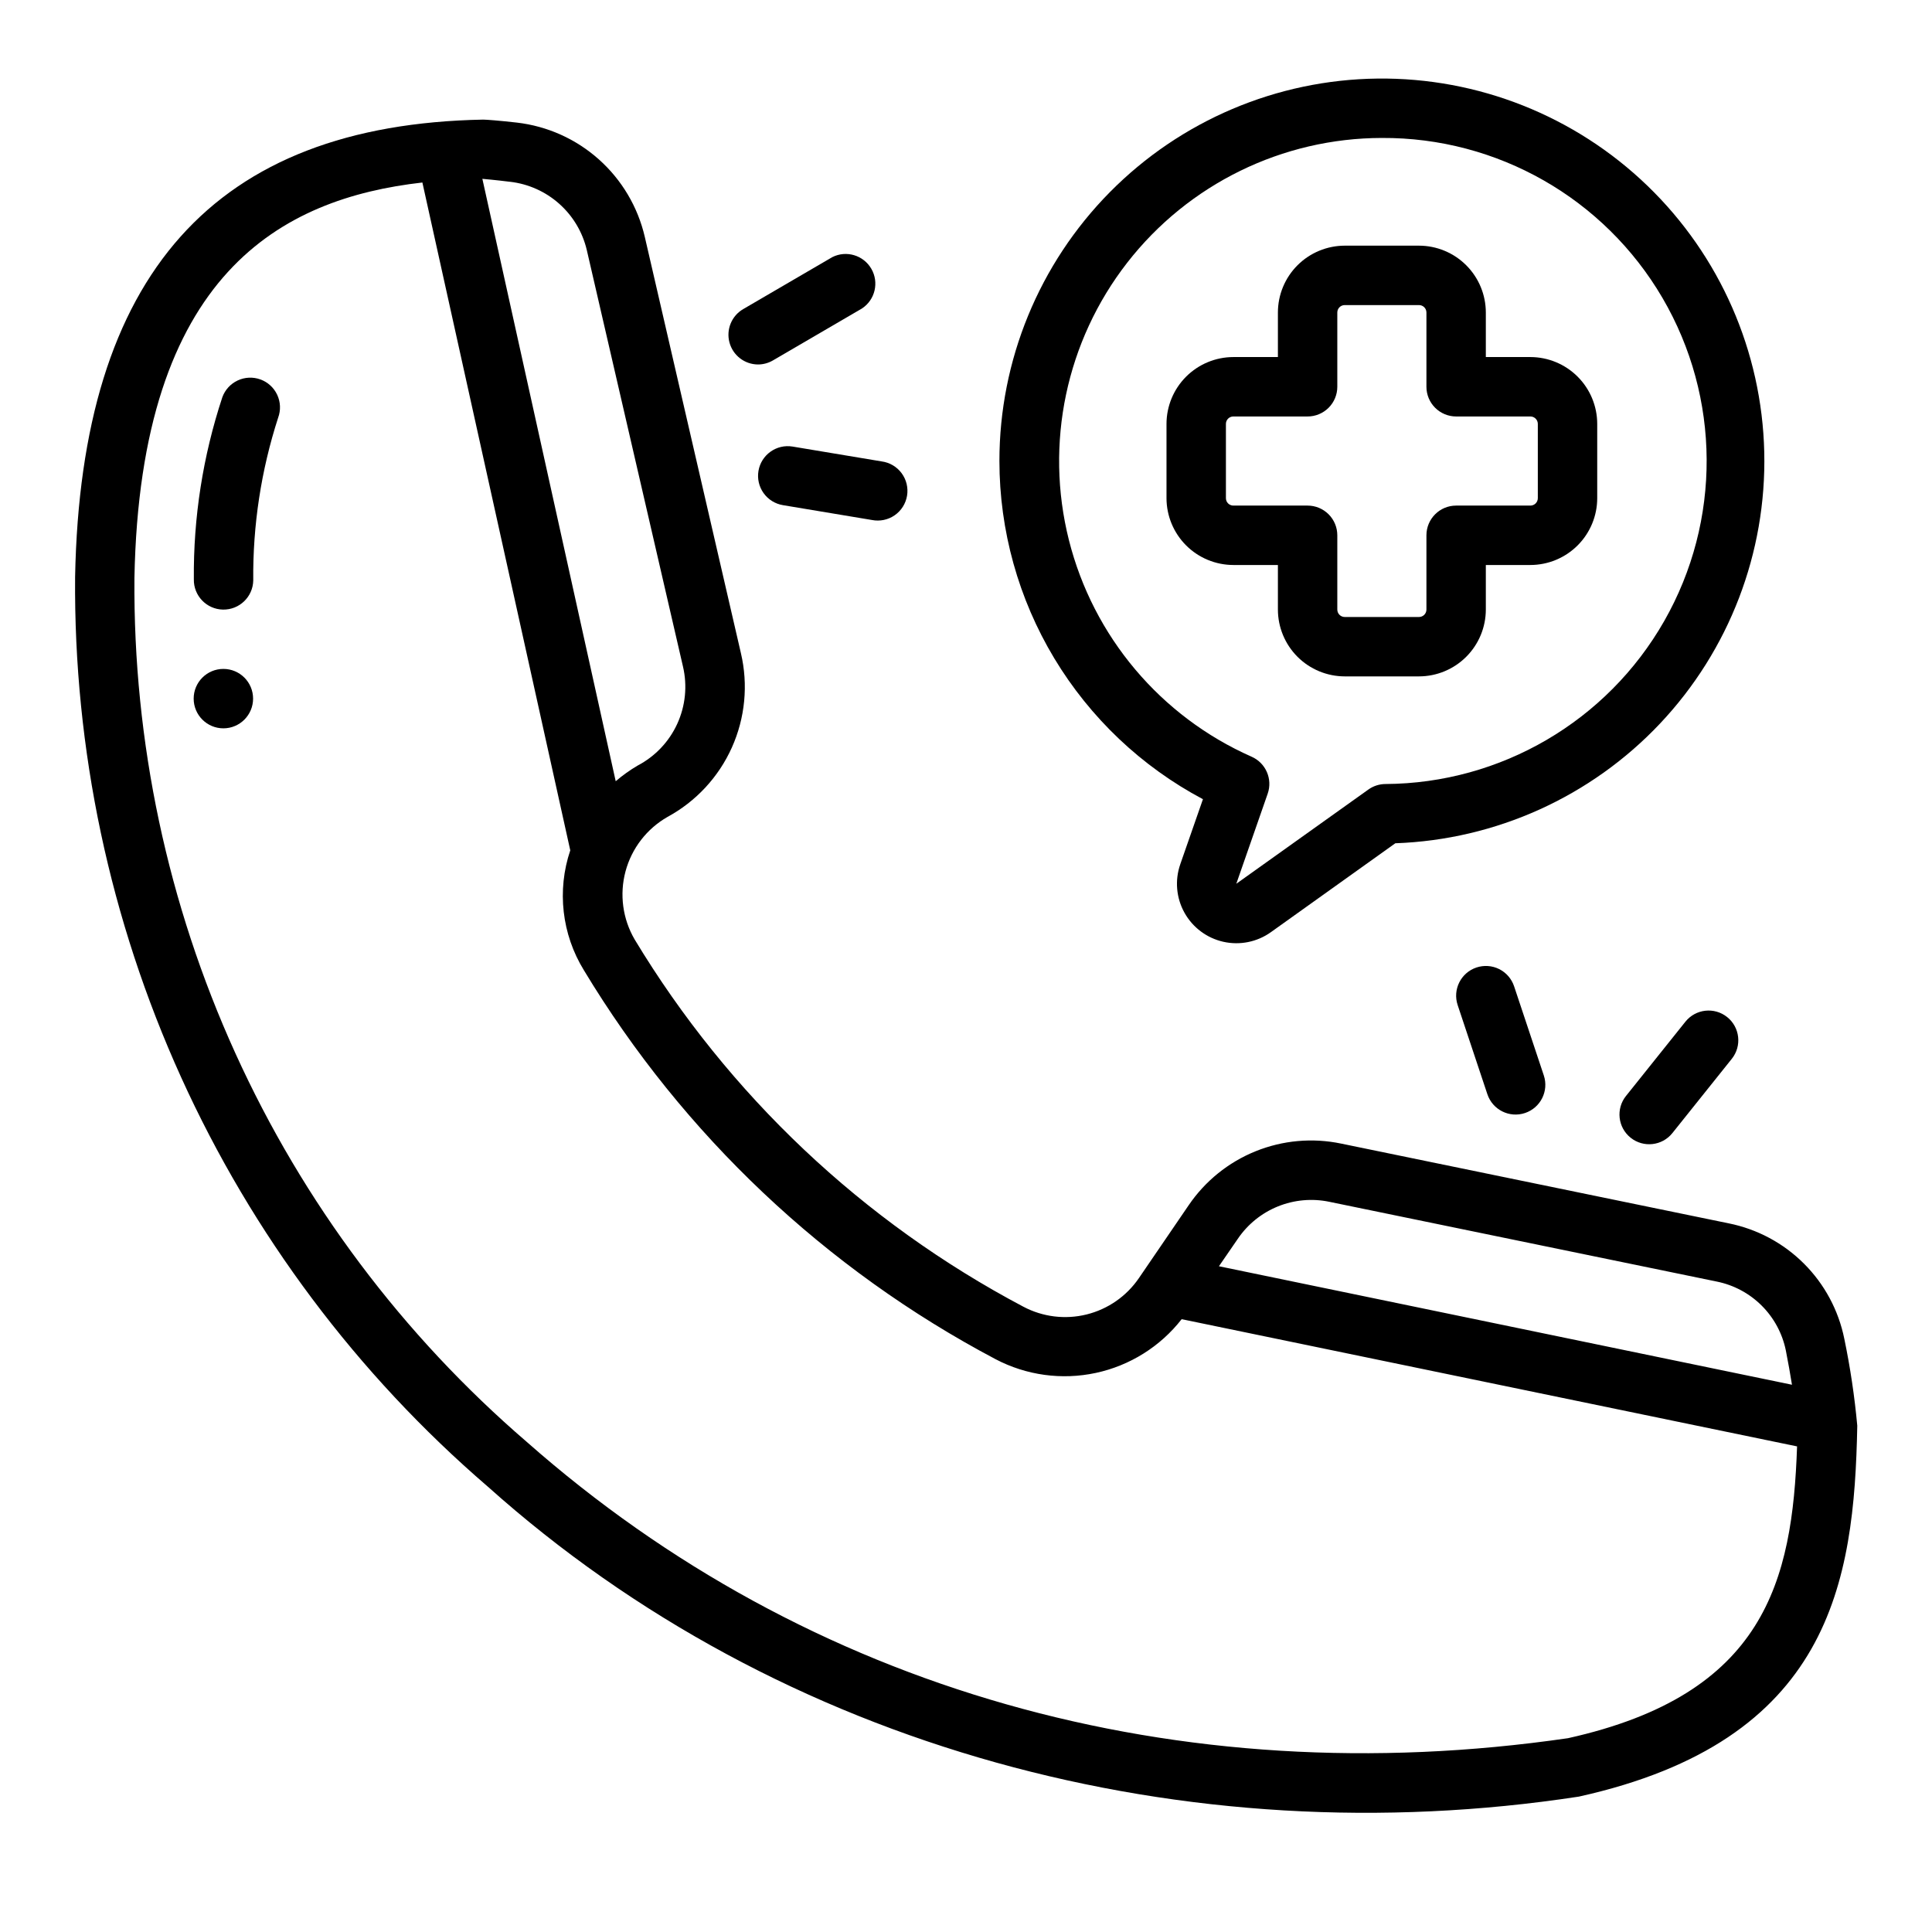
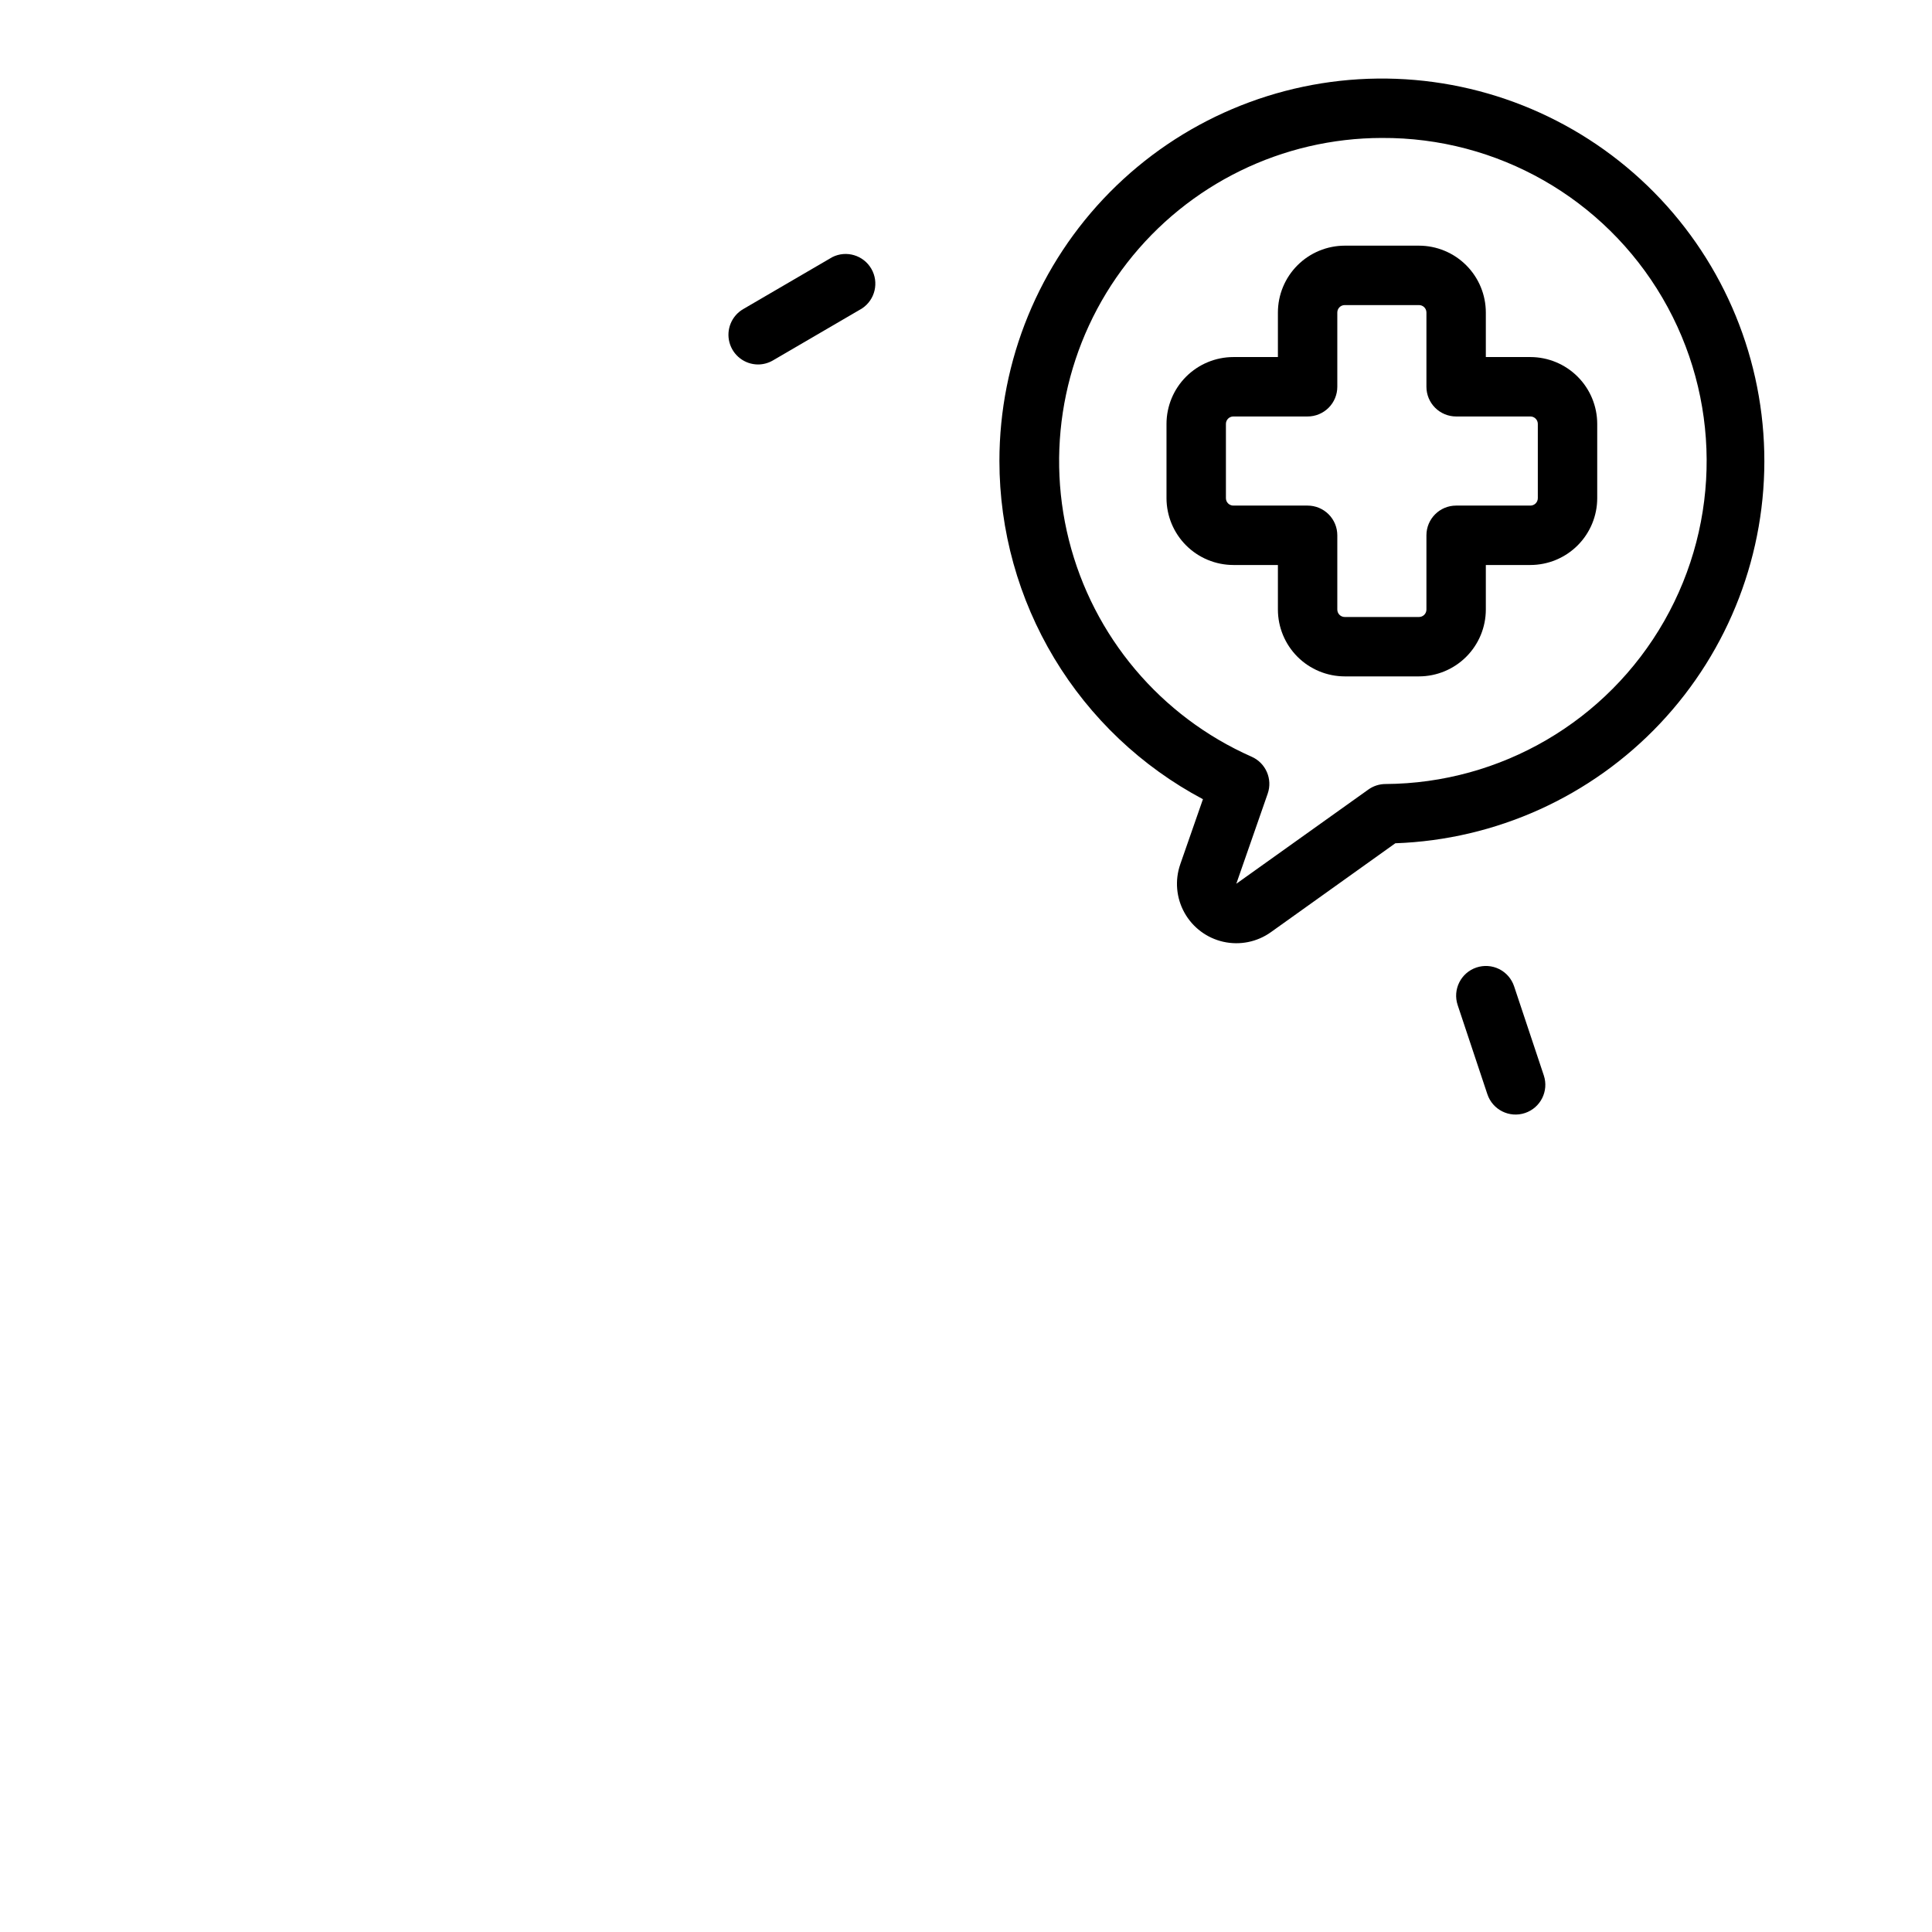
<svg xmlns="http://www.w3.org/2000/svg" fill="#000000" width="800px" height="800px" version="1.1" viewBox="144 144 512 512">
  <g>
-     <path d="m273.26 537.96c77.672 69.543 185.13 98.078 289.16 82.16 66.621-14.777 72.988-56.68 73.777-98.297v-0.004c-0.711-7.742-1.859-15.438-3.441-23.047-1.527-7.539-5.246-14.465-10.688-19.898-5.441-5.438-12.367-9.148-19.91-10.668l-102.75-21.145c-7.598-1.582-15.492-0.871-22.688 2.043-7.191 2.91-13.359 7.894-17.719 14.312l-13.18 19.297c-3.281 4.805-8.219 8.234-13.867 9.633-5.652 1.398-11.617 0.664-16.762-2.062-42.531-22.477-78.133-56.113-102.99-97.297-3.191-5.453-4.066-11.957-2.434-18.062 1.637-6.106 5.644-11.301 11.129-14.434 7.551-4.098 13.547-10.566 17.062-18.406 3.512-7.84 4.356-16.617 2.391-24.984l-25.48-110.36c-1.844-7.922-6.094-15.082-12.16-20.496-6.07-5.418-13.664-8.824-21.746-9.758-4.723-0.535-8.148-0.789-8.91-0.789-71.211 1.34-106.63 40.984-108.15 121.18-0.383 45.719 9.207 90.969 28.094 132.61s46.621 78.656 81.27 108.48zm198.77-65.66c2.617-3.852 6.312-6.836 10.625-8.586 4.312-1.746 9.047-2.176 13.605-1.23l102.71 21.145c4.5 0.91 8.637 3.121 11.891 6.367 3.254 3.242 5.481 7.371 6.402 11.871 0.637 3.195 1.172 6.297 1.629 9.102l-151.86-31.402zm-192.86-280.13c4.84 0.559 9.395 2.594 13.035 5.836 3.641 3.238 6.191 7.527 7.305 12.27l25.488 110.37c1.191 5.086 0.656 10.426-1.52 15.176s-5.871 8.641-10.5 11.062c-2.055 1.207-4 2.598-5.809 4.148l-35.336-159.64c0.637 0.062 3.414 0.297 7.336 0.785zm-23.23 0.207 39.188 176.98v-0.004c-3.574 10.602-2.25 22.242 3.613 31.773 26.324 43.629 64.039 79.266 109.09 103.07 8.16 4.293 17.57 5.578 26.586 3.641 9.012-1.938 17.062-6.977 22.738-14.242l163.09 33.715c-1.234 35.715-8.516 65.73-60.703 77.328-103.48 15.043-201.48-12.824-275.91-78.492-32.926-28.32-59.289-63.473-77.25-103.02-17.961-39.539-27.09-82.523-26.754-125.95 1.52-80.777 39.109-100.58 76.305-104.81z" />
-     <path d="m213.02 244.56c-1.965-0.719-4.137-0.621-6.031 0.266-1.895 0.887-3.359 2.488-4.07 4.457-5.141 15.559-7.691 31.855-7.547 48.238-0.086 4.348 3.367 7.941 7.715 8.027 4.348 0.082 7.941-3.371 8.027-7.719-0.137-14.641 2.09-29.207 6.598-43.141 0.727-1.965 0.641-4.137-0.238-6.039-0.883-1.902-2.484-3.375-4.453-4.09z" />
    <path d="m462.79 355.8-6.008 17.238h0.004c-1.477 4.238-1.078 8.906 1.102 12.828s5.926 6.731 10.305 7.715c4.379 0.984 8.969 0.055 12.617-2.555l32.969-23.555v0.004c26.66-0.941 51.875-12.352 70.176-31.758s28.215-45.246 27.59-71.914c-0.625-26.672-11.738-52.02-30.93-70.547-19.191-18.527-44.91-28.746-71.586-28.434s-52.152 11.125-70.902 30.098c-18.754 18.973-29.273 44.574-29.273 71.25 0.012 18.426 5.039 36.504 14.539 52.293 9.504 15.789 23.121 28.695 39.398 37.336zm47.414-175.24c30.586-0.168 58.938 15.996 74.371 42.398 15.438 26.402 15.617 59.035 0.469 85.609-15.145 26.57-43.32 43.039-73.902 43.207-1.625 0.008-3.211 0.523-4.527 1.473l-34.984 24.961 8.32-23.875c1.352-3.875-0.504-8.137-4.258-9.793-24.125-10.664-41.988-31.852-48.426-57.43-6.438-25.578-0.73-52.699 15.469-73.512 16.203-20.816 41.09-33.004 67.469-33.039z" />
    <path d="m470.85 293.73h11.809v11.809c0.004 4.695 1.871 9.195 5.191 12.516 3.32 3.32 7.824 5.188 12.52 5.195h19.68c4.695-0.008 9.195-1.875 12.516-5.195 3.32-3.32 5.191-7.82 5.195-12.516v-11.809h11.809c4.695-0.008 9.199-1.875 12.52-5.195 3.32-3.32 5.188-7.82 5.191-12.516v-19.68c-0.004-4.699-1.871-9.199-5.191-12.52-3.32-3.32-7.824-5.188-12.52-5.195h-11.809v-11.809c-0.004-4.695-1.875-9.195-5.195-12.516s-7.82-5.188-12.516-5.195h-19.68c-4.695 0.008-9.199 1.875-12.52 5.195-3.32 3.32-5.188 7.82-5.191 12.516v11.809h-11.809c-4.695 0.008-9.199 1.875-12.52 5.195-3.32 3.32-5.188 7.82-5.195 12.52v19.68c0.008 4.695 1.875 9.195 5.195 12.516s7.824 5.188 12.52 5.195zm-1.969-37.391c0-1.09 0.883-1.969 1.969-1.969h19.68c2.086 0 4.09-0.832 5.566-2.309 1.477-1.473 2.305-3.477 2.305-5.566v-19.68c0-1.086 0.883-1.965 1.969-1.965h19.68c0.523 0 1.023 0.207 1.391 0.574 0.371 0.371 0.578 0.871 0.578 1.391v19.68c0 2.09 0.828 4.094 2.305 5.566 1.477 1.477 3.481 2.309 5.566 2.309h19.68c0.523 0 1.023 0.207 1.391 0.574 0.371 0.371 0.578 0.871 0.578 1.395v19.68c0 0.52-0.207 1.02-0.578 1.391-0.367 0.367-0.867 0.574-1.391 0.574h-19.68c-4.348 0-7.871 3.527-7.871 7.875v19.68c0 0.52-0.207 1.023-0.578 1.391-0.367 0.367-0.867 0.578-1.391 0.578h-19.68c-1.086 0-1.969-0.883-1.969-1.969v-19.68c0-2.09-0.828-4.09-2.305-5.566-1.477-1.477-3.481-2.309-5.566-2.309h-19.68c-1.086 0-1.969-0.879-1.969-1.965z" />
-     <path d="m211.07 329.14c0 4.348-3.523 7.875-7.871 7.875-4.348 0-7.875-3.527-7.875-7.875s3.527-7.871 7.875-7.871c4.348 0 7.871 3.523 7.871 7.871" />
-     <path d="m345 268.81c-0.344 2.059 0.145 4.172 1.359 5.871 1.215 1.699 3.051 2.844 5.113 3.188l23.617 3.938h-0.004c2.09 0.41 4.258-0.039 6.008-1.25 1.75-1.211 2.934-3.082 3.285-5.184 0.348-2.098-0.168-4.25-1.434-5.965-1.262-1.711-3.168-2.84-5.277-3.125l-23.617-3.938h0.004c-4.285-0.711-8.336 2.18-9.055 6.465z" />
    <path d="m344.89 240.59c1.383-0.004 2.742-0.375 3.938-1.07l23.617-13.777h-0.004c3.477-2.297 4.562-6.902 2.477-10.508-2.09-3.609-6.625-4.965-10.348-3.094l-23.617 13.777c-3.066 1.785-4.559 5.41-3.637 8.84 0.918 3.43 4.023 5.82 7.574 5.832z" />
-     <path d="m590.65 414.76-15.742 19.68h-0.004c-2.715 3.398-2.168 8.352 1.23 11.07 3.394 2.715 8.348 2.168 11.066-1.23l15.742-19.68c2.719-3.394 2.168-8.352-1.227-11.066-3.394-2.719-8.352-2.168-11.066 1.227z" />
    <path d="m535.27 400.4c-4.121 1.379-6.348 5.836-4.973 9.961l7.871 23.617v-0.004c1.375 4.133 5.836 6.367 9.965 4.992 4.133-1.375 6.367-5.836 4.992-9.965l-7.871-23.617c-0.66-1.988-2.082-3.629-3.957-4.566-1.871-0.934-4.043-1.082-6.027-0.418z" />
  </g>
</svg>